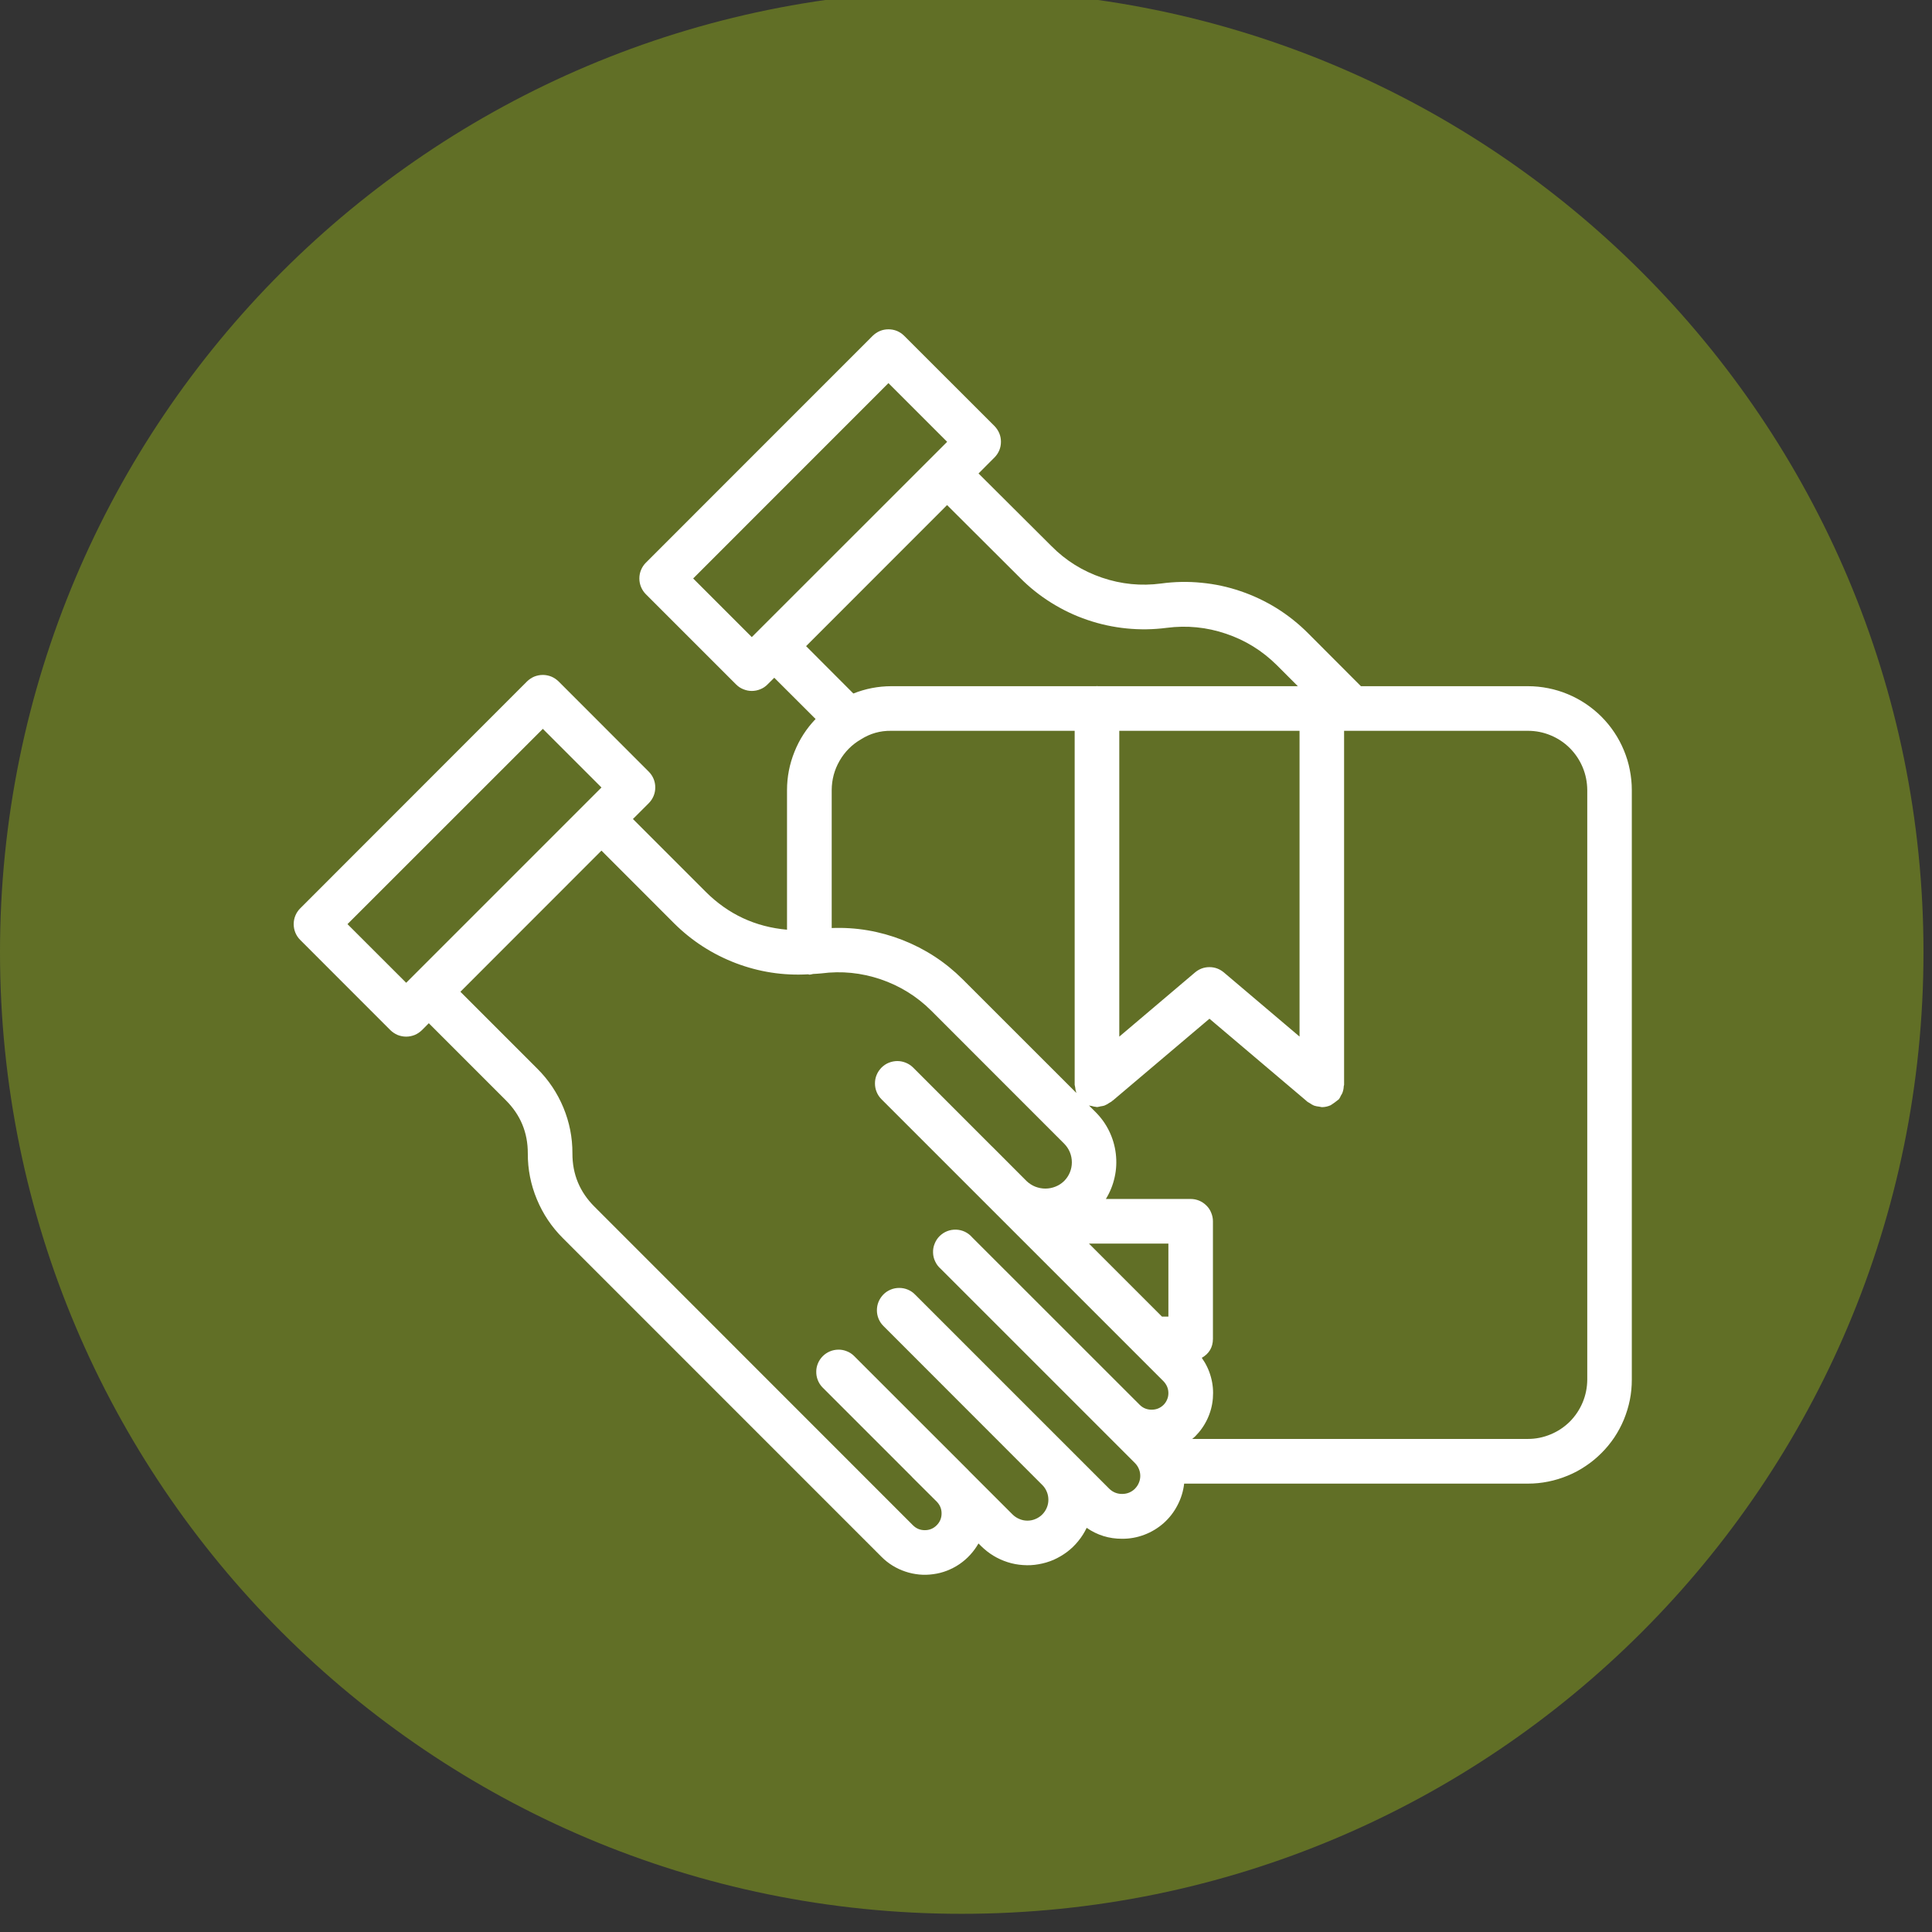
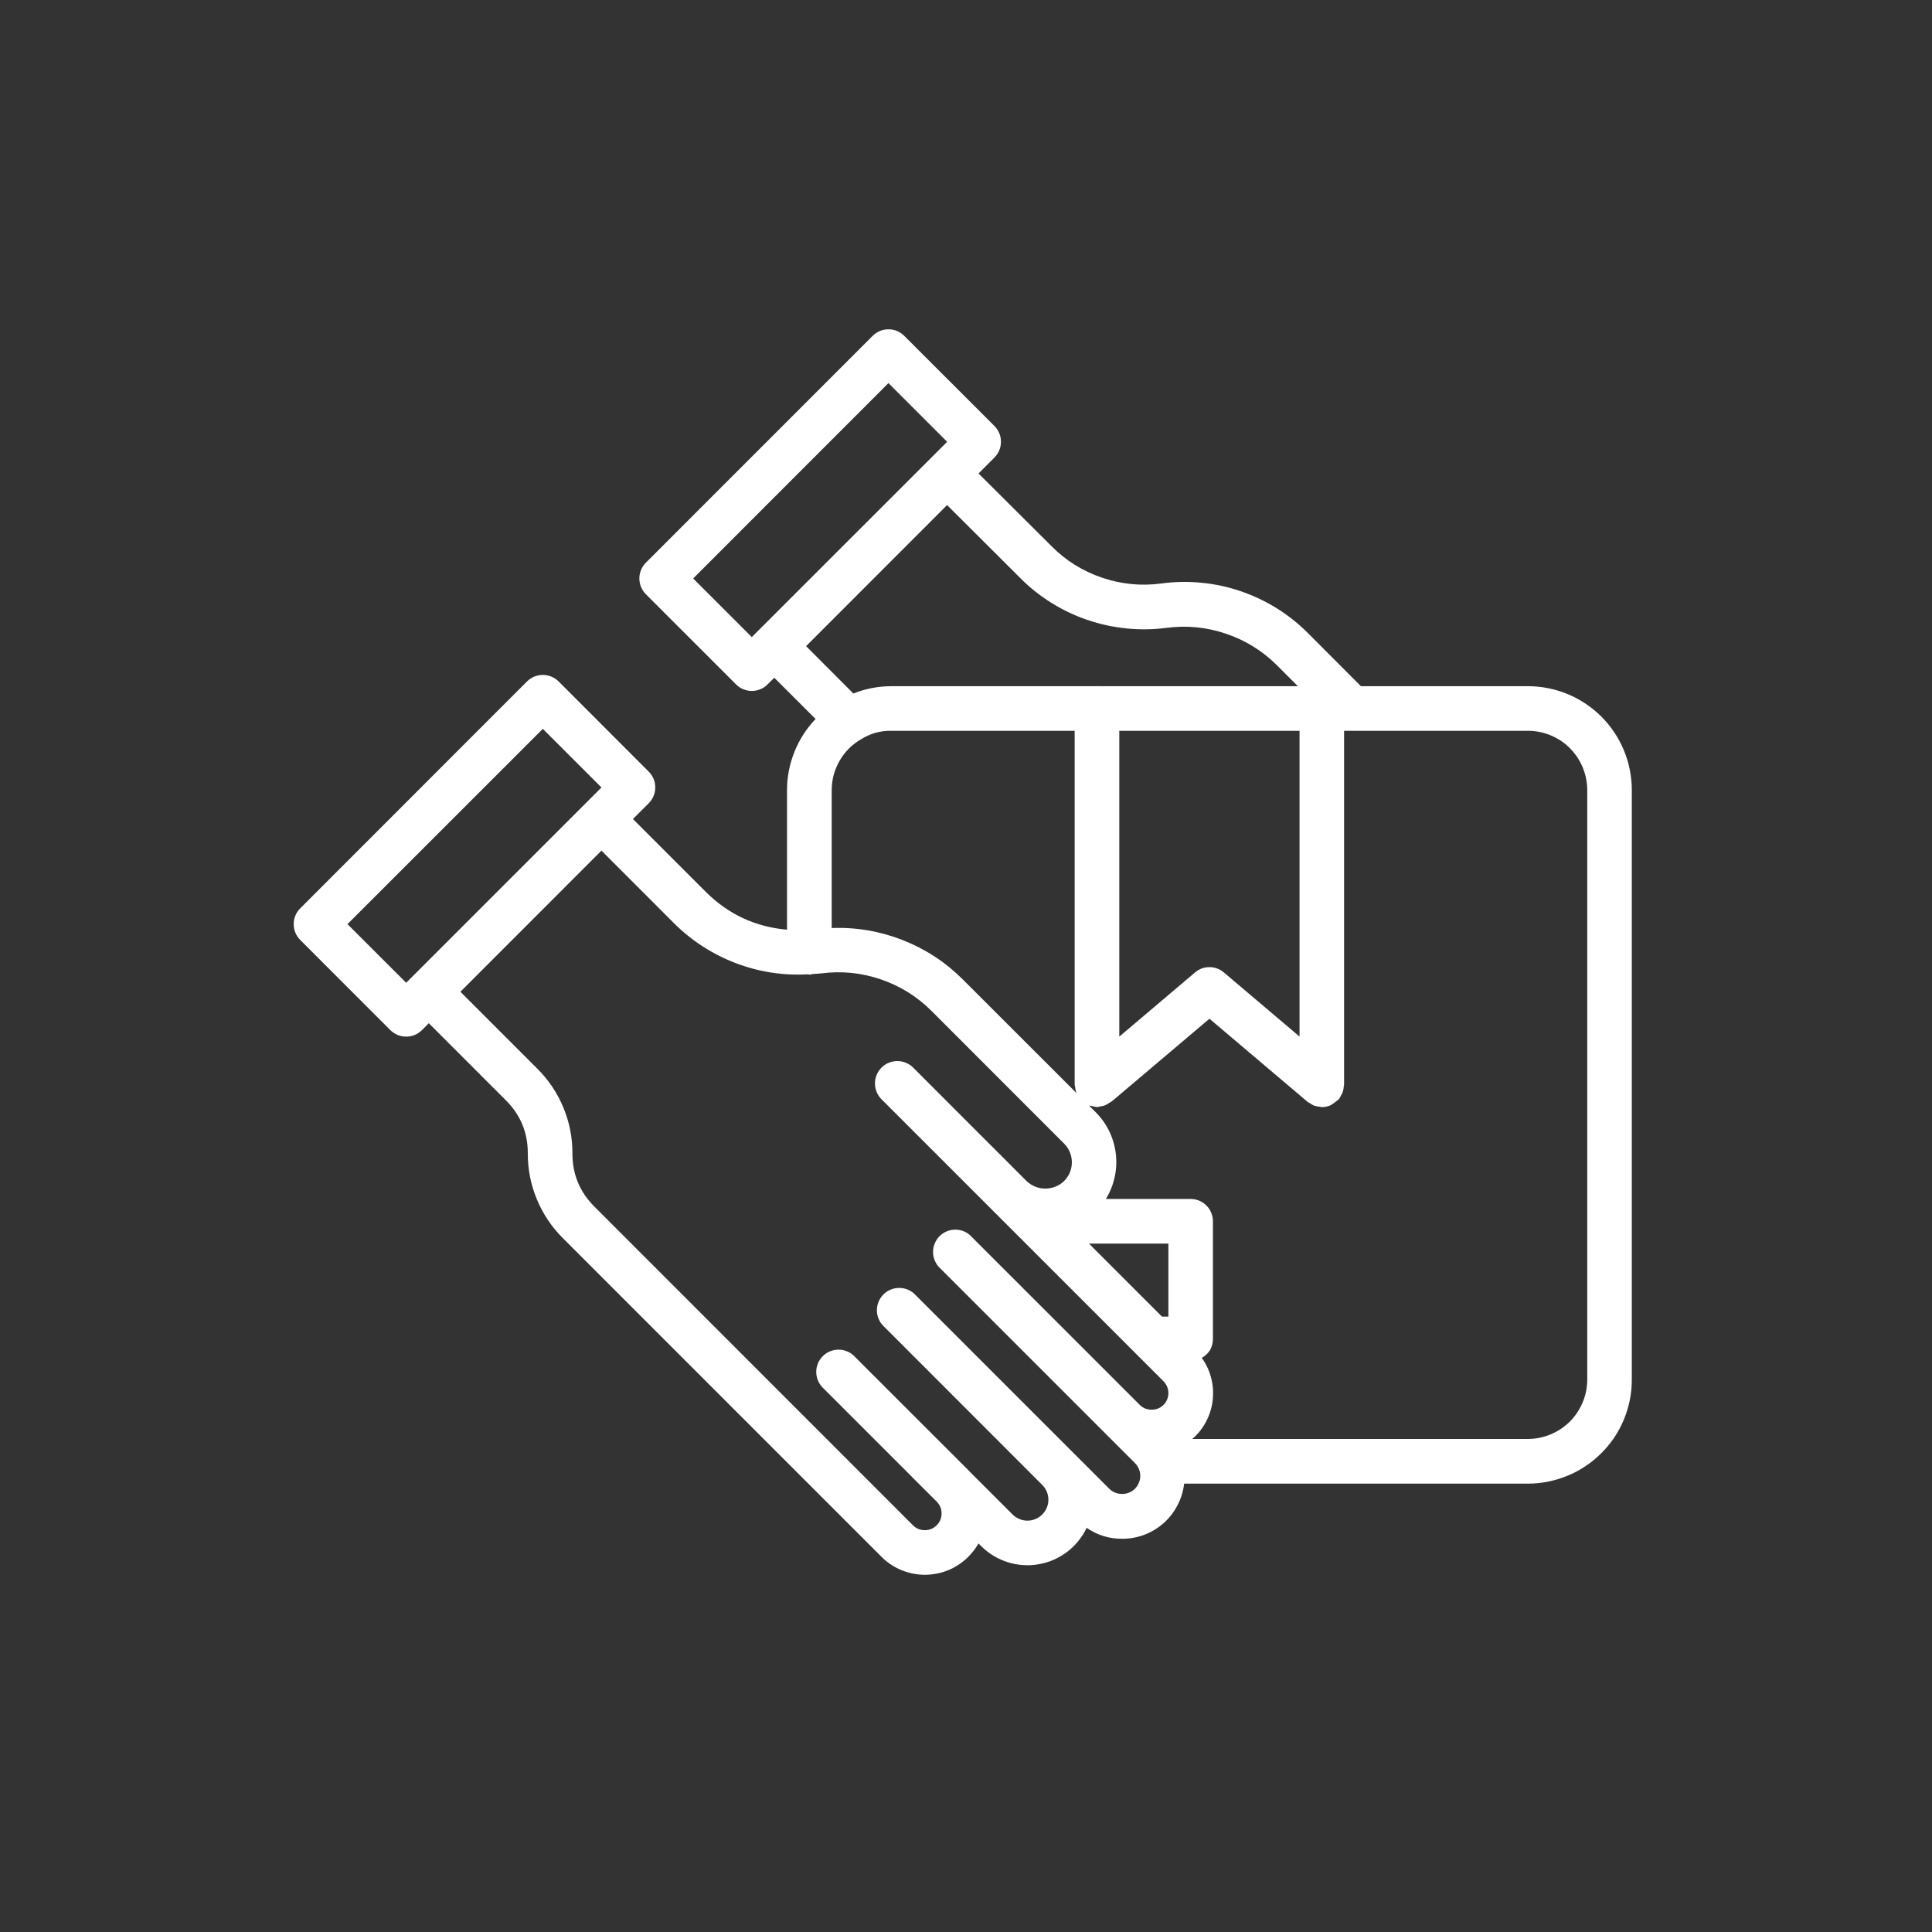
<svg xmlns="http://www.w3.org/2000/svg" width="150" zoomAndPan="magnify" viewBox="0 0 112.5 112.5" height="150" preserveAspectRatio="xMidYMid meet" version="1.2">
  <rect x="0" y="0" width="112.5" height="112.5" fill="#333333" stroke="none" />
  <defs>
    <clipPath id="7ce8fb5b25">
      <path d="M 0 0 L 112.004 0 L 112.004 111.441 L 0 111.441 Z M 0 0 " />
    </clipPath>
    <clipPath id="75cbf579b6">
-       <path d="M 56 -0.559 C 25.074 -0.559 0 24.512 0 55.441 C 0 86.371 25.074 111.441 56 111.441 C 86.93 111.441 112.004 86.371 112.004 55.441 C 112.004 24.512 86.93 -0.559 56 -0.559 Z M 56 -0.559 " />
-     </clipPath>
+       </clipPath>
    <clipPath id="3c827d3904">
      <path d="M 17 19 L 95.371 19 L 95.371 92 L 17 92 Z M 17 19 " />
    </clipPath>
  </defs>
  <g id="f045d5a331">
    <g clip-rule="nonzero" clip-path="url(#7ce8fb5b25)">
      <g clip-rule="nonzero" clip-path="url(#75cbf579b6)">
-         <path style=" stroke:none;fill-rule:nonzero;fill:#616f26;fill-opacity:1;" d="M 0 -0.559 L 112.004 -0.559 L 112.004 111.441 L 0 111.441 Z M 0 -0.559 " />
-       </g>
+         </g>
    </g>
    <g clip-rule="nonzero" clip-path="url(#3c827d3904)">
      <path style=" stroke:none;fill-rule:nonzero;fill:#ffffff;fill-opacity:1;" d="M 88.973 39.957 L 79.246 39.957 L 76.191 36.895 C 75.637 36.336 75.027 35.848 74.363 35.43 C 73.695 35.016 72.992 34.68 72.246 34.426 C 71.504 34.172 70.742 34.008 69.961 33.934 C 69.176 33.855 68.398 33.871 67.617 33.977 C 66.441 34.133 65.293 34.02 64.168 33.637 C 63.043 33.254 62.062 32.645 61.227 31.801 L 56.98 27.57 L 57.906 26.641 C 58.027 26.52 58.121 26.379 58.188 26.223 C 58.254 26.062 58.285 25.898 58.285 25.723 C 58.285 25.551 58.254 25.387 58.188 25.227 C 58.121 25.07 58.027 24.93 57.906 24.805 L 52.652 19.555 C 52.531 19.434 52.391 19.34 52.234 19.273 C 52.074 19.207 51.906 19.176 51.734 19.176 C 51.562 19.176 51.398 19.207 51.238 19.273 C 51.078 19.34 50.941 19.434 50.816 19.555 L 37.609 32.766 C 37.488 32.887 37.395 33.027 37.328 33.188 C 37.262 33.344 37.23 33.512 37.23 33.684 C 37.23 33.855 37.262 34.02 37.328 34.18 C 37.395 34.34 37.488 34.48 37.609 34.602 L 42.859 39.852 C 42.984 39.977 43.121 40.07 43.281 40.133 C 43.441 40.199 43.605 40.234 43.777 40.234 C 43.949 40.234 44.117 40.199 44.277 40.133 C 44.434 40.07 44.574 39.977 44.695 39.852 L 45.086 39.465 L 47.492 41.867 C 46.957 42.426 46.547 43.062 46.262 43.777 C 45.973 44.496 45.828 45.238 45.828 46.012 L 45.828 54.137 C 43.984 53.973 42.406 53.238 41.094 51.93 L 36.855 47.691 L 37.777 46.77 C 37.898 46.648 37.992 46.508 38.059 46.348 C 38.125 46.188 38.156 46.023 38.156 45.852 C 38.156 45.68 38.125 45.516 38.059 45.355 C 37.992 45.195 37.898 45.055 37.777 44.934 L 32.527 39.68 C 32.402 39.559 32.262 39.465 32.105 39.398 C 31.945 39.336 31.781 39.301 31.609 39.301 C 31.434 39.301 31.27 39.336 31.109 39.398 C 30.953 39.465 30.812 39.559 30.688 39.68 L 17.48 52.895 C 17.359 53.016 17.266 53.156 17.199 53.316 C 17.133 53.477 17.102 53.641 17.102 53.812 C 17.102 53.984 17.133 54.148 17.199 54.309 C 17.266 54.469 17.359 54.609 17.48 54.73 L 22.73 59.984 C 22.855 60.105 22.996 60.199 23.152 60.266 C 23.312 60.328 23.477 60.363 23.652 60.363 C 23.824 60.363 23.988 60.328 24.148 60.266 C 24.305 60.199 24.445 60.105 24.57 59.984 L 24.969 59.582 L 29.449 64.062 C 30.309 64.918 30.738 65.953 30.734 67.164 C 30.73 68.09 30.906 68.98 31.262 69.836 C 31.617 70.691 32.121 71.445 32.777 72.098 L 51.328 90.652 C 51.523 90.848 51.738 91.02 51.973 91.164 C 52.207 91.309 52.457 91.426 52.719 91.512 C 52.98 91.602 53.25 91.656 53.523 91.684 C 53.797 91.711 54.07 91.703 54.344 91.664 C 54.621 91.629 54.887 91.559 55.141 91.461 C 55.398 91.359 55.645 91.234 55.871 91.078 C 56.098 90.922 56.309 90.742 56.492 90.539 C 56.68 90.336 56.84 90.113 56.977 89.875 L 57.129 90.027 C 57.348 90.242 57.586 90.43 57.848 90.59 C 58.105 90.746 58.383 90.871 58.676 90.965 C 58.965 91.059 59.266 91.113 59.57 91.133 C 59.875 91.156 60.176 91.141 60.477 91.086 C 60.777 91.035 61.07 90.949 61.352 90.828 C 61.629 90.703 61.891 90.551 62.137 90.367 C 62.379 90.184 62.598 89.973 62.789 89.734 C 62.984 89.496 63.145 89.242 63.277 88.965 C 63.898 89.395 64.586 89.605 65.34 89.602 C 65.785 89.605 66.219 89.527 66.637 89.367 C 67.051 89.211 67.426 88.984 67.762 88.688 C 68.094 88.391 68.363 88.043 68.566 87.648 C 68.773 87.254 68.902 86.832 68.953 86.391 L 88.973 86.391 C 89.371 86.391 89.766 86.352 90.152 86.273 C 90.543 86.195 90.922 86.078 91.289 85.926 C 91.656 85.777 92.004 85.59 92.332 85.367 C 92.664 85.148 92.969 84.895 93.25 84.613 C 93.531 84.336 93.781 84.027 94.004 83.699 C 94.223 83.367 94.41 83.02 94.562 82.652 C 94.711 82.285 94.828 81.906 94.906 81.516 C 94.984 81.129 95.02 80.734 95.02 80.336 L 95.02 46.004 C 95.02 45.605 94.98 45.215 94.902 44.824 C 94.828 44.434 94.711 44.059 94.559 43.691 C 94.406 43.324 94.223 42.977 94 42.645 C 93.781 42.316 93.527 42.008 93.25 41.73 C 92.969 41.449 92.66 41.199 92.332 40.977 C 92.004 40.758 91.652 40.57 91.285 40.418 C 90.922 40.266 90.543 40.152 90.152 40.074 C 89.762 39.996 89.371 39.957 88.973 39.957 Z M 40.363 33.684 L 51.734 22.309 L 55.152 25.727 L 43.777 37.098 Z M 75.672 60.359 L 71.266 56.625 C 71.023 56.422 70.742 56.316 70.426 56.316 C 70.109 56.316 69.828 56.422 69.586 56.625 L 65.176 60.363 L 65.176 42.555 L 75.672 42.555 Z M 68.035 76.664 L 67.66 76.664 L 63.41 72.414 L 68.035 72.414 Z M 50.141 43.047 C 50.672 42.711 51.254 42.547 51.883 42.555 L 62.578 42.555 L 62.578 63.168 C 62.586 63.215 62.594 63.258 62.605 63.301 C 62.613 63.41 62.637 63.516 62.672 63.621 L 62.672 63.637 L 56.047 57.016 C 55.039 56.012 53.871 55.254 52.547 54.734 C 51.223 54.219 49.852 53.984 48.43 54.039 L 48.43 46.004 C 48.434 45.395 48.586 44.824 48.891 44.297 C 49.195 43.77 49.613 43.352 50.141 43.047 Z M 55.148 29.41 L 59.391 33.641 C 59.941 34.199 60.551 34.684 61.215 35.098 C 61.879 35.512 62.578 35.848 63.32 36.098 C 64.062 36.352 64.82 36.516 65.602 36.594 C 66.379 36.672 67.156 36.66 67.934 36.559 C 69.113 36.406 70.266 36.52 71.391 36.902 C 72.516 37.281 73.5 37.891 74.344 38.727 L 75.574 39.957 L 63.922 39.957 C 63.906 39.957 63.895 39.949 63.879 39.949 C 63.863 39.949 63.852 39.957 63.836 39.957 L 51.887 39.957 C 51.129 39.961 50.398 40.102 49.691 40.383 L 46.938 37.625 Z M 20.234 53.812 L 31.609 42.441 L 35.023 45.855 L 23.652 57.227 Z M 66.086 86.691 C 65.879 86.891 65.629 86.992 65.34 86.992 C 65.051 86.992 64.801 86.891 64.594 86.691 L 53.281 75.379 C 53.16 75.254 53.02 75.16 52.859 75.094 C 52.699 75.027 52.535 74.996 52.359 74.996 C 52.188 74.996 52.023 75.027 51.863 75.094 C 51.703 75.16 51.562 75.254 51.441 75.375 C 51.32 75.5 51.227 75.641 51.16 75.797 C 51.094 75.957 51.062 76.125 51.062 76.297 C 51.062 76.469 51.094 76.633 51.16 76.793 C 51.227 76.953 51.32 77.094 51.445 77.215 L 60.699 86.477 C 60.812 86.59 60.898 86.723 60.957 86.871 C 61.02 87.02 61.047 87.176 61.047 87.336 C 61.047 87.496 61.016 87.648 60.953 87.797 C 60.891 87.945 60.801 88.078 60.688 88.191 C 60.574 88.305 60.441 88.391 60.293 88.453 C 60.145 88.516 59.988 88.547 59.828 88.547 C 59.664 88.547 59.512 88.516 59.363 88.453 C 59.211 88.391 59.082 88.305 58.965 88.191 L 56.414 85.641 L 56.383 85.605 L 54.953 84.176 L 49.719 78.945 C 49.598 78.828 49.457 78.738 49.301 78.68 C 49.141 78.617 48.98 78.586 48.812 78.59 C 48.641 78.594 48.48 78.625 48.324 78.691 C 48.168 78.758 48.031 78.848 47.91 78.969 C 47.793 79.086 47.699 79.223 47.633 79.379 C 47.566 79.535 47.531 79.695 47.531 79.863 C 47.527 80.031 47.555 80.195 47.617 80.355 C 47.676 80.512 47.766 80.652 47.879 80.773 L 53.098 85.992 L 53.117 86.016 L 54.559 87.453 C 54.738 87.645 54.828 87.867 54.828 88.125 C 54.828 88.395 54.734 88.625 54.543 88.816 C 54.352 89.008 54.121 89.102 53.852 89.102 C 53.582 89.102 53.352 89.008 53.16 88.816 L 34.617 70.266 C 33.758 69.41 33.328 68.375 33.332 67.164 C 33.336 66.238 33.16 65.348 32.805 64.492 C 32.449 63.637 31.945 62.883 31.289 62.23 L 26.809 57.75 L 35.023 49.531 L 39.258 53.77 C 40.289 54.793 41.484 55.562 42.84 56.082 C 44.199 56.598 45.602 56.816 47.051 56.734 C 47.082 56.734 47.109 56.754 47.141 56.754 C 47.207 56.746 47.273 56.734 47.34 56.715 C 47.504 56.703 47.668 56.699 47.832 56.68 C 49.008 56.527 50.156 56.645 51.277 57.023 C 52.398 57.406 53.383 58.012 54.223 58.848 L 61.961 66.59 C 62.105 66.734 62.219 66.902 62.297 67.09 C 62.375 67.281 62.414 67.477 62.414 67.684 C 62.414 67.887 62.375 68.082 62.297 68.273 C 62.219 68.461 62.105 68.629 61.961 68.773 C 61.816 68.914 61.648 69.023 61.457 69.098 C 61.27 69.172 61.074 69.211 60.871 69.211 C 60.668 69.211 60.473 69.172 60.281 69.098 C 60.094 69.023 59.926 68.914 59.777 68.773 L 57.77 66.762 L 57.754 66.75 L 53.176 62.168 C 53.055 62.047 52.914 61.953 52.754 61.887 C 52.594 61.82 52.426 61.785 52.254 61.785 C 52.082 61.785 51.914 61.82 51.754 61.883 C 51.594 61.949 51.453 62.043 51.332 62.164 C 51.211 62.289 51.113 62.43 51.047 62.59 C 50.98 62.746 50.949 62.914 50.949 63.086 C 50.949 63.258 50.98 63.426 51.047 63.586 C 51.113 63.746 51.207 63.887 51.328 64.008 L 67.75 80.43 C 67.84 80.523 67.91 80.629 67.961 80.746 C 68.012 80.867 68.035 80.992 68.035 81.121 C 68.035 81.25 68.012 81.375 67.961 81.492 C 67.91 81.613 67.84 81.719 67.75 81.809 C 67.555 81.996 67.328 82.086 67.059 82.086 C 66.793 82.086 66.562 81.996 66.371 81.809 L 56.605 72.047 C 56.488 71.91 56.348 71.805 56.188 71.727 C 56.023 71.648 55.852 71.609 55.672 71.602 C 55.492 71.598 55.32 71.625 55.152 71.691 C 54.984 71.758 54.84 71.855 54.711 71.98 C 54.582 72.109 54.488 72.258 54.422 72.426 C 54.355 72.59 54.324 72.766 54.332 72.945 C 54.336 73.125 54.379 73.297 54.457 73.457 C 54.531 73.621 54.641 73.762 54.773 73.879 L 66.086 85.191 C 66.188 85.293 66.262 85.406 66.316 85.535 C 66.371 85.664 66.398 85.801 66.398 85.941 C 66.398 86.078 66.371 86.215 66.316 86.344 C 66.262 86.473 66.188 86.586 66.086 86.688 Z M 92.426 80.336 C 92.422 80.793 92.336 81.234 92.16 81.656 C 91.984 82.078 91.734 82.453 91.414 82.777 C 91.09 83.098 90.715 83.348 90.293 83.523 C 89.871 83.699 89.43 83.789 88.973 83.789 L 69.422 83.789 C 69.477 83.738 69.539 83.699 69.59 83.645 C 69.887 83.348 70.125 83.012 70.305 82.629 C 70.484 82.246 70.59 81.848 70.625 81.426 C 70.66 81.008 70.625 80.594 70.512 80.188 C 70.402 79.781 70.223 79.41 69.98 79.066 C 70.406 78.824 70.625 78.457 70.629 77.965 L 70.629 71.113 C 70.629 70.941 70.594 70.777 70.527 70.617 C 70.465 70.457 70.371 70.316 70.246 70.195 C 70.125 70.074 69.984 69.98 69.828 69.914 C 69.668 69.848 69.5 69.816 69.328 69.816 L 64.395 69.816 C 64.637 69.422 64.809 68.996 64.906 68.547 C 65.008 68.094 65.027 67.637 64.973 67.176 C 64.918 66.719 64.789 66.281 64.586 65.863 C 64.383 65.445 64.117 65.078 63.789 64.75 L 63.41 64.371 C 63.461 64.387 63.52 64.395 63.574 64.402 C 63.652 64.43 63.734 64.445 63.816 64.453 C 63.836 64.453 63.855 64.465 63.879 64.465 C 63.949 64.457 64.02 64.441 64.09 64.422 C 64.164 64.414 64.234 64.398 64.305 64.379 C 64.41 64.336 64.512 64.281 64.602 64.215 C 64.641 64.195 64.676 64.176 64.711 64.152 L 64.789 64.086 L 64.797 64.086 L 70.426 59.32 L 76.043 64.078 C 76.051 64.09 76.066 64.098 76.078 64.109 L 76.137 64.16 C 76.172 64.188 76.211 64.199 76.246 64.223 C 76.332 64.285 76.422 64.34 76.516 64.379 C 76.617 64.41 76.719 64.434 76.824 64.441 C 76.871 64.453 76.918 64.461 76.969 64.469 C 77.148 64.469 77.324 64.43 77.488 64.355 C 77.633 64.262 77.777 64.16 77.91 64.051 C 77.926 64.031 77.949 64.027 77.965 64.008 C 78.012 63.941 78.051 63.867 78.082 63.793 C 78.117 63.742 78.145 63.691 78.168 63.637 C 78.215 63.512 78.242 63.383 78.246 63.254 C 78.246 63.223 78.266 63.199 78.266 63.172 L 78.266 63.098 C 78.266 63.078 78.266 63.062 78.266 63.043 L 78.266 42.555 L 88.969 42.555 C 89.426 42.555 89.867 42.641 90.289 42.816 C 90.715 42.992 91.086 43.238 91.41 43.562 C 91.734 43.887 91.984 44.262 92.16 44.684 C 92.336 45.105 92.422 45.547 92.426 46.004 Z M 92.426 80.336 " />
    </g>
  </g>
</svg>